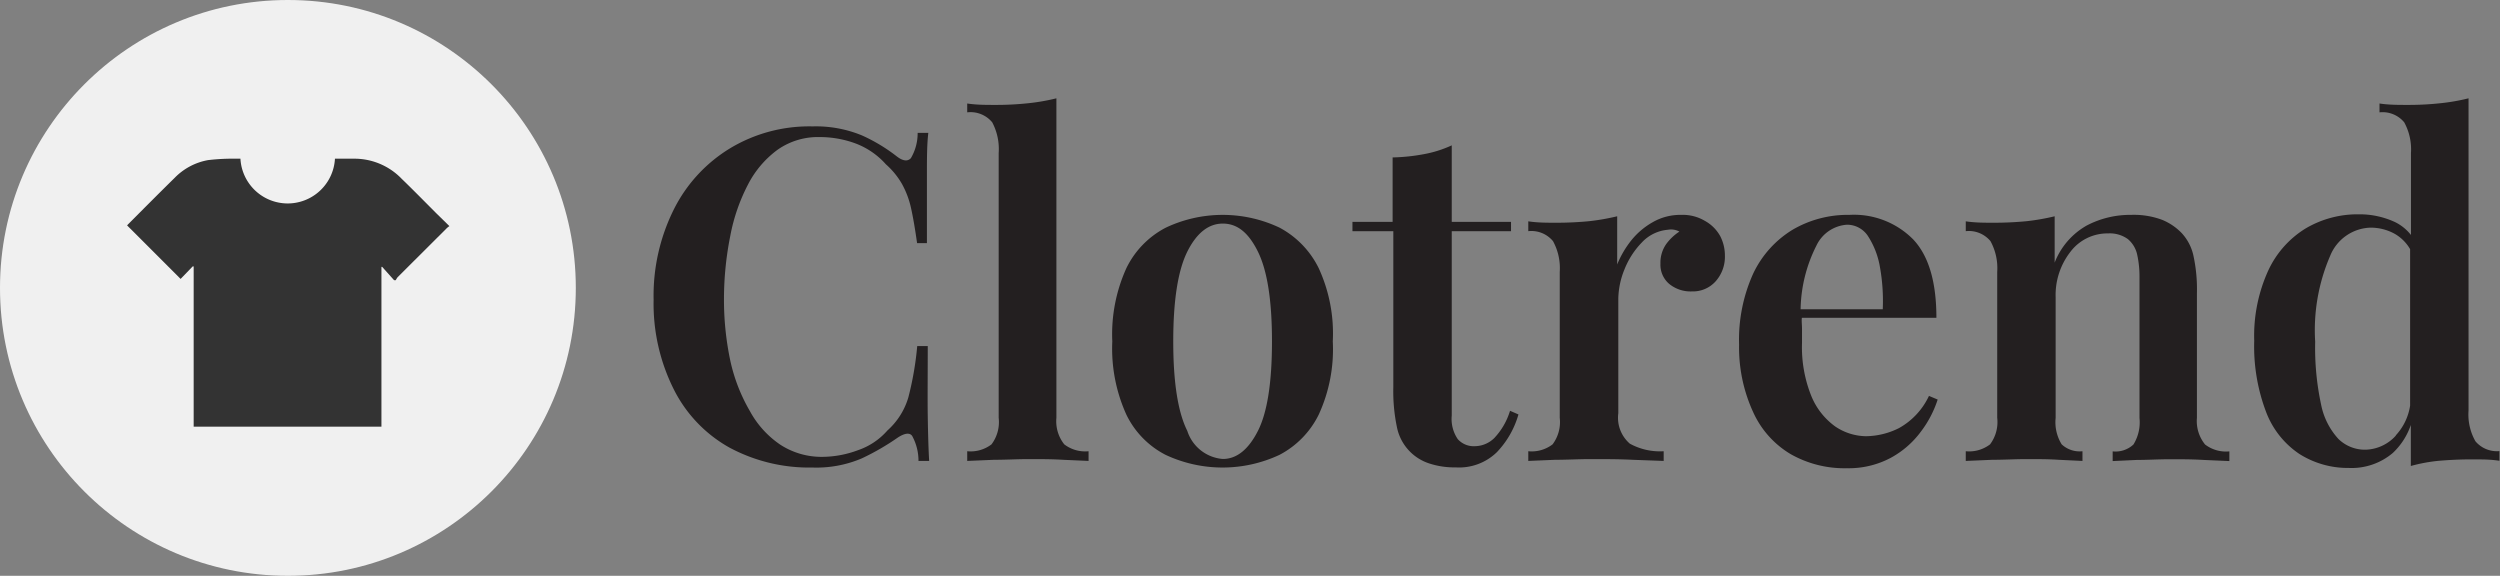
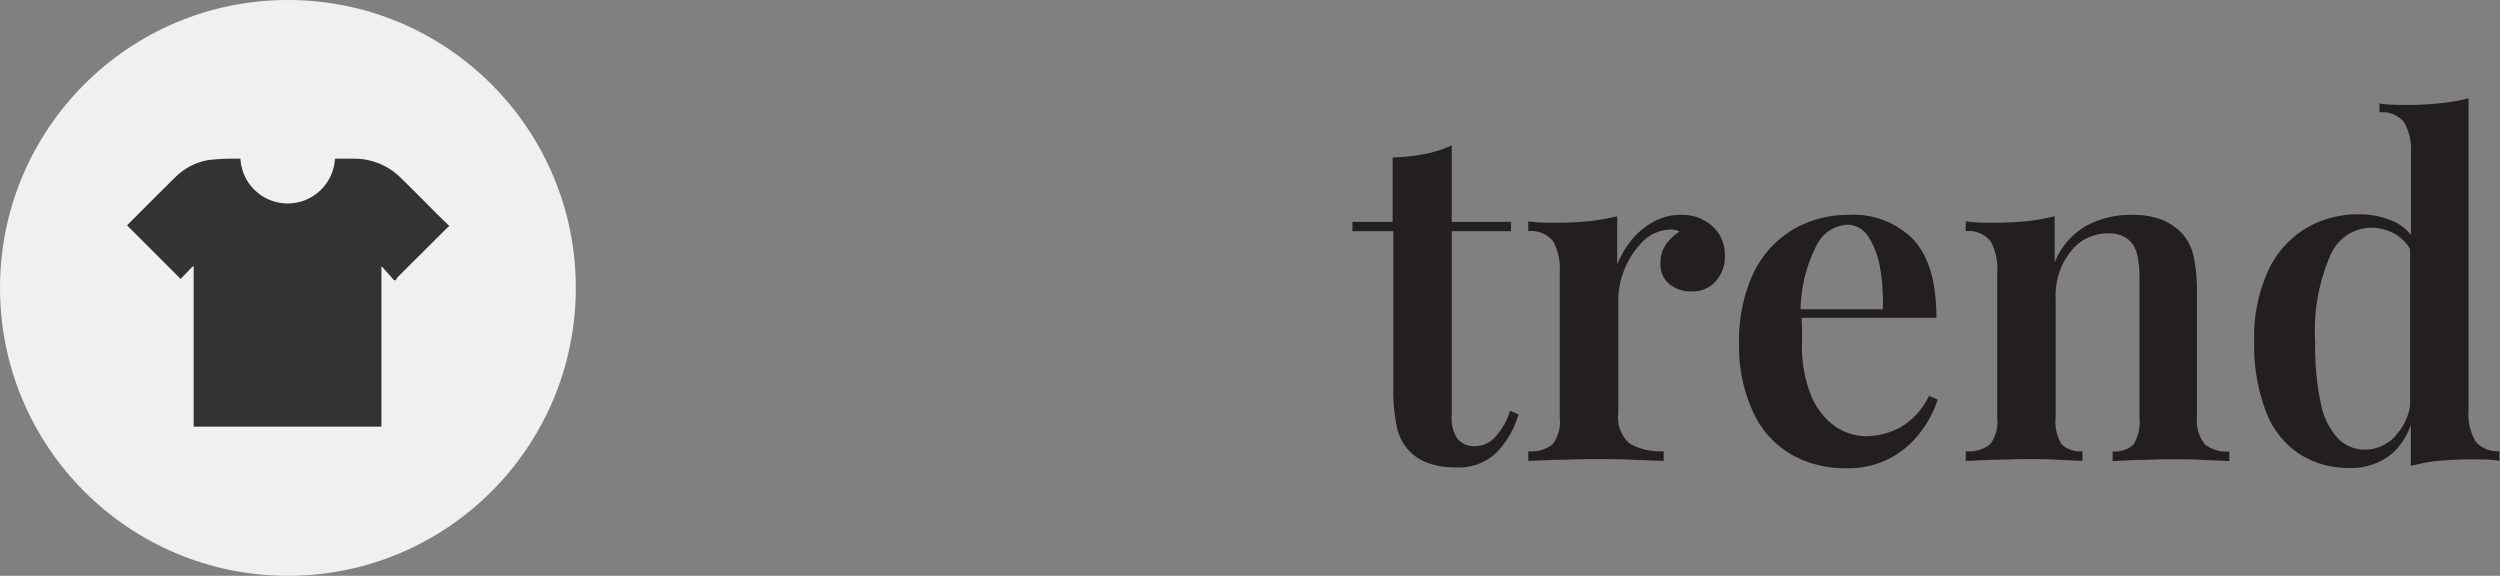
<svg xmlns="http://www.w3.org/2000/svg" id="Layer_1" data-name="Layer 1" viewBox="0 0 178.01 41">
  <rect x="0" y="0" width="178.01" height="41" fill="#808080" stroke="none" />
  <defs>
    <style>.cls-1{fill:#f0f0f0;}.cls-2{fill:#333;}.cls-3{fill:#231f20;}</style>
  </defs>
  <circle class="cls-1" cx="20.5" cy="20.5" r="20.5" />
  <path class="cls-2" d="M31.07,15.19c-.82-.82-1.63-1.65-2.47-2.46a4.67,4.67,0,0,0-3.46-1.43H23.85a3.37,3.37,0,0,1-6.73,0c-.1,0-.2,0-.3,0a14.72,14.72,0,0,0-2,.1,4.4,4.4,0,0,0-2.38,1.26c-1.12,1.1-2.22,2.21-3.33,3.32l-.06.07,3.81,3.81.86-.89.07,0V30.38H27.16V19l.05,0,.85.95h.12a1.48,1.48,0,0,1,.13-.21l3.46-3.45A1.37,1.37,0,0,1,32,16.1v0Z" transform="translate(0 0)" />
-   <path class="cls-3" d="M53.26,13.14a7.07,7.07,0,0,1,2.11-2.48,5,5,0,0,1,3-.9,7.33,7.33,0,0,1,2.59.47,5.48,5.48,0,0,1,2.12,1.47,5.54,5.54,0,0,1,1.14,1.39,6.37,6.37,0,0,1,.65,1.73c.15.67.29,1.5.43,2.49H66c0-2,0-3.57,0-4.78s0-2.23.1-3.07h-.76a3.49,3.49,0,0,1-.48,1.8c-.23.25-.57.21-1-.12a12.1,12.1,0,0,0-2.49-1.5A8.59,8.59,0,0,0,57.86,9,10.92,10.92,0,0,0,52,10.55a10.68,10.68,0,0,0-4,4.32,13.75,13.75,0,0,0-1.46,6.47A13.6,13.6,0,0,0,48,27.77a9.75,9.75,0,0,0,3.94,4.1,12,12,0,0,0,5.91,1.42,8.24,8.24,0,0,0,3.51-.65,17.47,17.47,0,0,0,2.59-1.5c.49-.31.83-.34,1-.1a3.69,3.69,0,0,1,.45,1.78h.76c-.05-.85-.08-1.92-.1-3.18s0-2.93,0-5h-.75a22.53,22.53,0,0,1-.63,3.65,5.07,5.07,0,0,1-1.49,2.36,4.89,4.89,0,0,1-2.11,1.41,7.36,7.36,0,0,1-2.51.47,5.4,5.4,0,0,1-3-.86,6.81,6.81,0,0,1-2.17-2.39A12.34,12.34,0,0,1,52,25.68a21,21,0,0,1-.45-4.47A23,23,0,0,1,52,16.79,13.16,13.16,0,0,1,53.26,13.14Z" transform="translate(0 0)" />
-   <path class="cls-3" d="M75.22,29.75V7a14.46,14.46,0,0,1-2,.35,21.58,21.58,0,0,1-2.35.12c-.66,0-1.34,0-2-.1V8a2,2,0,0,1,1.78.71,4.06,4.06,0,0,1,.46,2.19V29.75a2.64,2.64,0,0,1-.51,1.89,2.45,2.45,0,0,1-1.73.49v.69l1.89-.08c.85,0,1.68-.05,2.5-.05s1.65,0,2.45.05l1.8.08v-.69a2.45,2.45,0,0,1-1.73-.49A2.64,2.64,0,0,1,75.22,29.75Z" transform="translate(0 0)" />
-   <path class="cls-3" d="M91.11,16.21a9.47,9.47,0,0,0-8.1,0A6.4,6.4,0,0,0,80.2,19.1a11.39,11.39,0,0,0-1,5.21,11.39,11.39,0,0,0,1,5.21A6.3,6.3,0,0,0,83,32.39a9.56,9.56,0,0,0,8.1,0,6.43,6.43,0,0,0,2.8-2.87,11.12,11.12,0,0,0,1-5.21,11.12,11.12,0,0,0-1-5.21A6.53,6.53,0,0,0,91.11,16.21ZM89.57,30.68c-.66,1.3-1.49,2-2.5,2a2.89,2.89,0,0,1-2.53-2q-1-2-1-6.37t1-6.39c.65-1.3,1.49-2,2.53-2s1.84.66,2.5,2,1,3.44,1,6.39S90.23,29.38,89.57,30.68Z" transform="translate(0 0)" />
  <path class="cls-3" d="M106.4,31.19a2,2,0,0,1-1.38.58,1.52,1.52,0,0,1-1.22-.5,2.55,2.55,0,0,1-.43-1.68V16.46h4.22V15.8h-4.22V10.35a8.23,8.23,0,0,1-2,.63,13.63,13.63,0,0,1-2.21.23V15.8H96.3v.66h2.91V27.58a12.4,12.4,0,0,0,.25,2.8A3.42,3.42,0,0,0,101.77,33a5.75,5.75,0,0,0,1.89.28,3.85,3.85,0,0,0,2.92-1.08,6.43,6.43,0,0,0,1.54-2.69l-.6-.26A4.87,4.87,0,0,1,106.4,31.19Z" transform="translate(0 0)" />
  <path class="cls-3" d="M121.4,15.73a3.09,3.09,0,0,0-1.7-.43,3.93,3.93,0,0,0-2,.51,5.3,5.3,0,0,0-1.55,1.31,7,7,0,0,0-1,1.71V15.4a16.13,16.13,0,0,1-2,.35c-.74.07-1.51.11-2.33.11-.66,0-1.34,0-2-.1v.7a2,2,0,0,1,1.76.71,4,4,0,0,1,.48,2.19V29.75a2.64,2.64,0,0,1-.51,1.89,2.45,2.45,0,0,1-1.73.49v.69l1.89-.08c.85,0,1.7-.05,2.56-.05,1,0,2,0,3,.05l2.19.08v-.69a4.44,4.44,0,0,1-2.41-.54,2.44,2.44,0,0,1-.82-2.17V21.27a5.73,5.73,0,0,1,.44-2.09,5.83,5.83,0,0,1,1.24-1.92,2.86,2.86,0,0,1,1.85-.9,1.25,1.25,0,0,1,.82.13,3.58,3.58,0,0,0-.94.89,2.31,2.31,0,0,0-.41,1.39,1.79,1.79,0,0,0,.63,1.45,2.4,2.4,0,0,0,1.61.53,2.17,2.17,0,0,0,1.7-.73,2.63,2.63,0,0,0,.65-1.82,3,3,0,0,0-.33-1.38A2.77,2.77,0,0,0,121.4,15.73Z" transform="translate(0 0)" />
  <path class="cls-3" d="M128.3,22.63h9.58c0-2.56-.55-4.41-1.65-5.58a5.93,5.93,0,0,0-4.55-1.75,7.76,7.76,0,0,0-4.06,1.07,7.32,7.32,0,0,0-2.79,3.12,11.42,11.42,0,0,0-1,5.05,11,11,0,0,0,1,4.8,6.67,6.67,0,0,0,2.68,3,7.76,7.76,0,0,0,4,1,6.37,6.37,0,0,0,3.1-.73,6.54,6.54,0,0,0,2.16-1.87,7.66,7.66,0,0,0,1.2-2.29l-.62-.26a5.09,5.09,0,0,1-2.13,2.29,5.36,5.36,0,0,1-2.36.58,4,4,0,0,1-2.18-.69,5,5,0,0,1-1.71-2.18,9.31,9.31,0,0,1-.66-3.76c0-.33,0-.66,0-1S128.27,22.87,128.3,22.63ZM131.52,16a1.78,1.78,0,0,1,1.5.83,5.83,5.83,0,0,1,.84,2.19,13.62,13.62,0,0,1,.2,3h-5.85a10.4,10.4,0,0,1,1.13-4.54A2.6,2.6,0,0,1,131.52,16Z" transform="translate(0 0)" />
  <path class="cls-3" d="M156.43,29.75V20.88a11.26,11.26,0,0,0-.25-2.68,3.45,3.45,0,0,0-.84-1.61,4.09,4.09,0,0,0-1.37-.93,5.74,5.74,0,0,0-2.23-.36,6.65,6.65,0,0,0-3.16.76,5.19,5.19,0,0,0-2.28,2.64V15.4a15.82,15.82,0,0,1-2,.35c-.74.07-1.51.11-2.33.11-.66,0-1.34,0-2-.1v.7a2,2,0,0,1,1.76.71,4,4,0,0,1,.48,2.19V29.75a2.64,2.64,0,0,1-.51,1.89,2.45,2.45,0,0,1-1.73.49v.69l1.88-.08c.83,0,1.66-.05,2.47-.05s1.53,0,2.28.05l1.68.08v-.69a1.87,1.87,0,0,1-1.48-.49,3,3,0,0,1-.43-1.89V21.17a5,5,0,0,1,1.06-3.25,3.3,3.3,0,0,1,2.67-1.3,2.2,2.2,0,0,1,1.42.41,2,2,0,0,1,.66,1.12,7.2,7.2,0,0,1,.16,1.61v10a3,3,0,0,1-.43,1.89,1.87,1.87,0,0,1-1.48.49v.69l1.71-.08c.77,0,1.57-.05,2.38-.05s1.57,0,2.39.05l1.83.08v-.69a2.45,2.45,0,0,1-1.73-.49A2.64,2.64,0,0,1,156.43,29.75Z" transform="translate(0 0)" />
  <path class="cls-3" d="M176.26,31.42a3.86,3.86,0,0,1-.49-2.19V7a14.35,14.35,0,0,1-2,.35,21.26,21.26,0,0,1-2.34.12c-.66,0-1.34,0-2-.1V8a2,2,0,0,1,1.76.71,4,4,0,0,1,.48,2.19v5.83a3.29,3.29,0,0,0-1.12-.91,6,6,0,0,0-2.61-.56,7.28,7.28,0,0,0-3.76,1,6.93,6.93,0,0,0-2.67,3,11.19,11.19,0,0,0-1,5,13.14,13.14,0,0,0,.84,5.06,6.27,6.27,0,0,0,2.37,3,6.45,6.45,0,0,0,3.52,1,4.54,4.54,0,0,0,3.13-1.06,4.9,4.9,0,0,0,1.29-2v2.92a11.66,11.66,0,0,1,2-.37c.72-.06,1.49-.1,2.31-.1s1.36,0,2,.1v-.69A2,2,0,0,1,176.26,31.42Zm-5.67-.4a3,3,0,0,1-2.15,1,2.7,2.7,0,0,1-1.93-.76,5.06,5.06,0,0,1-1.24-2.46,19.22,19.22,0,0,1-.42-4.47,13.36,13.36,0,0,1,1.07-6.12,3.2,3.2,0,0,1,2.85-2,3.52,3.52,0,0,1,1.78.46,3,3,0,0,1,1.06,1.07V28.88A4,4,0,0,1,170.59,31Z" transform="translate(0 0)" />
</svg>